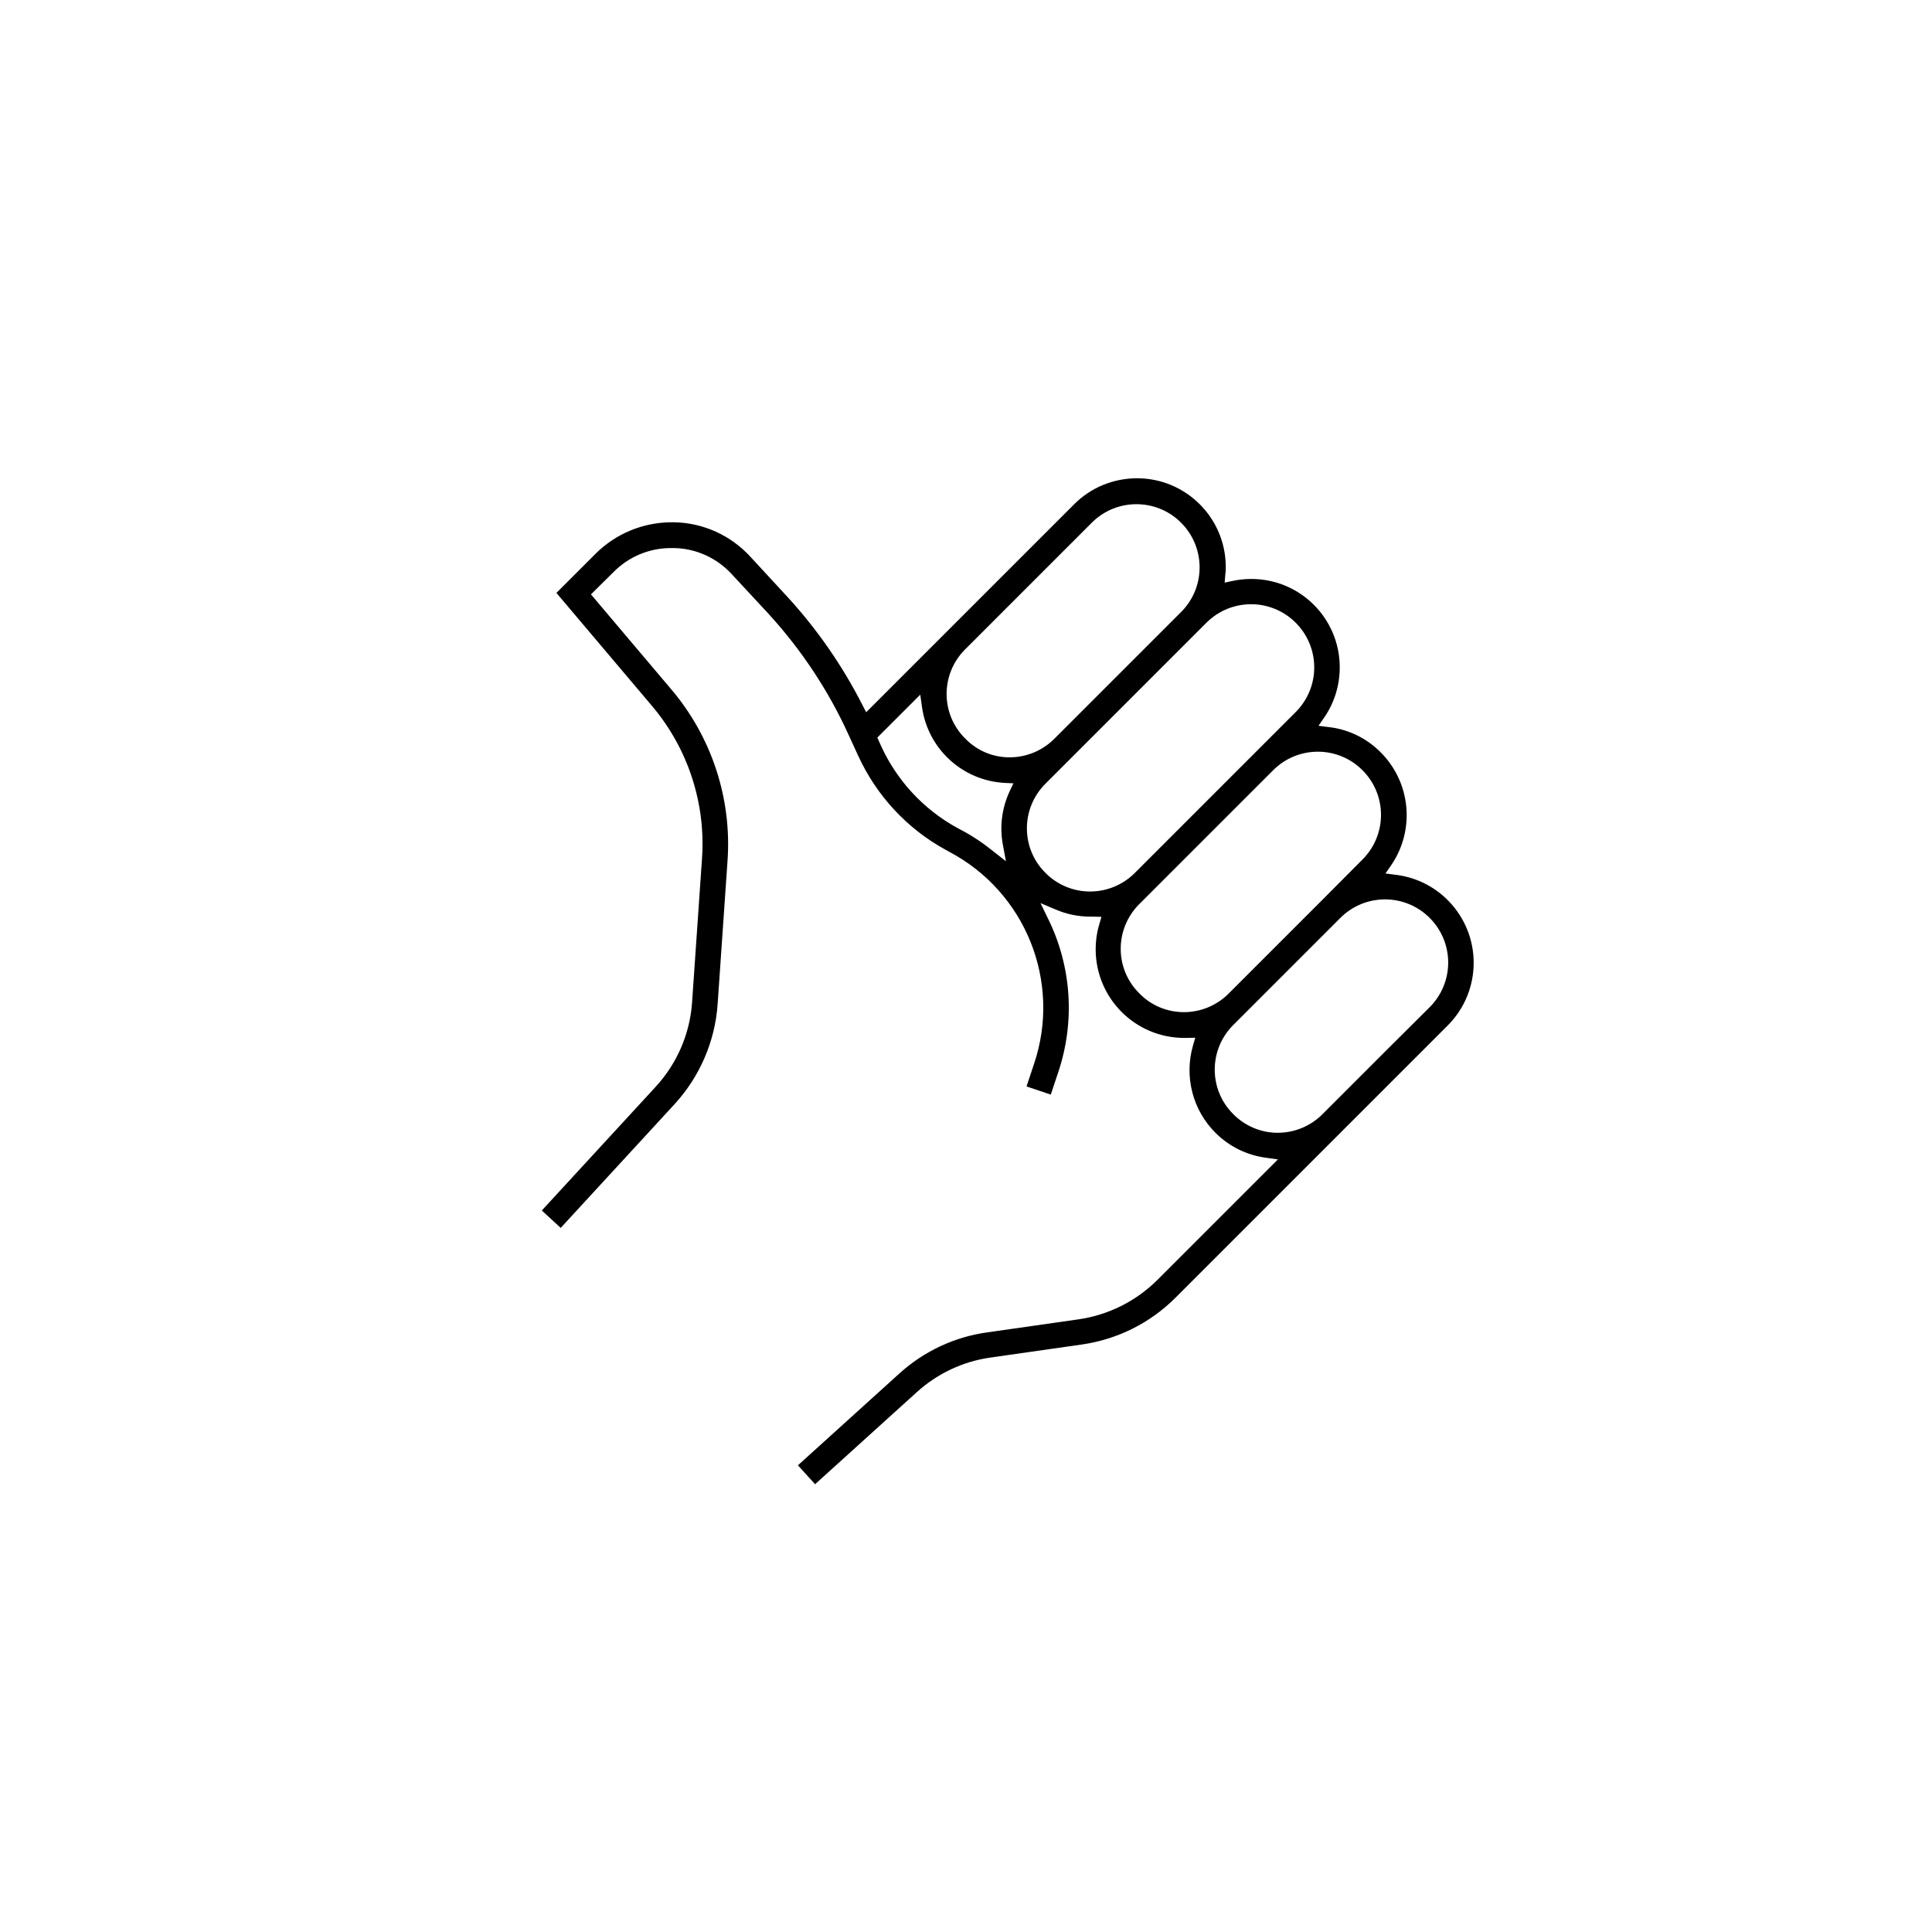
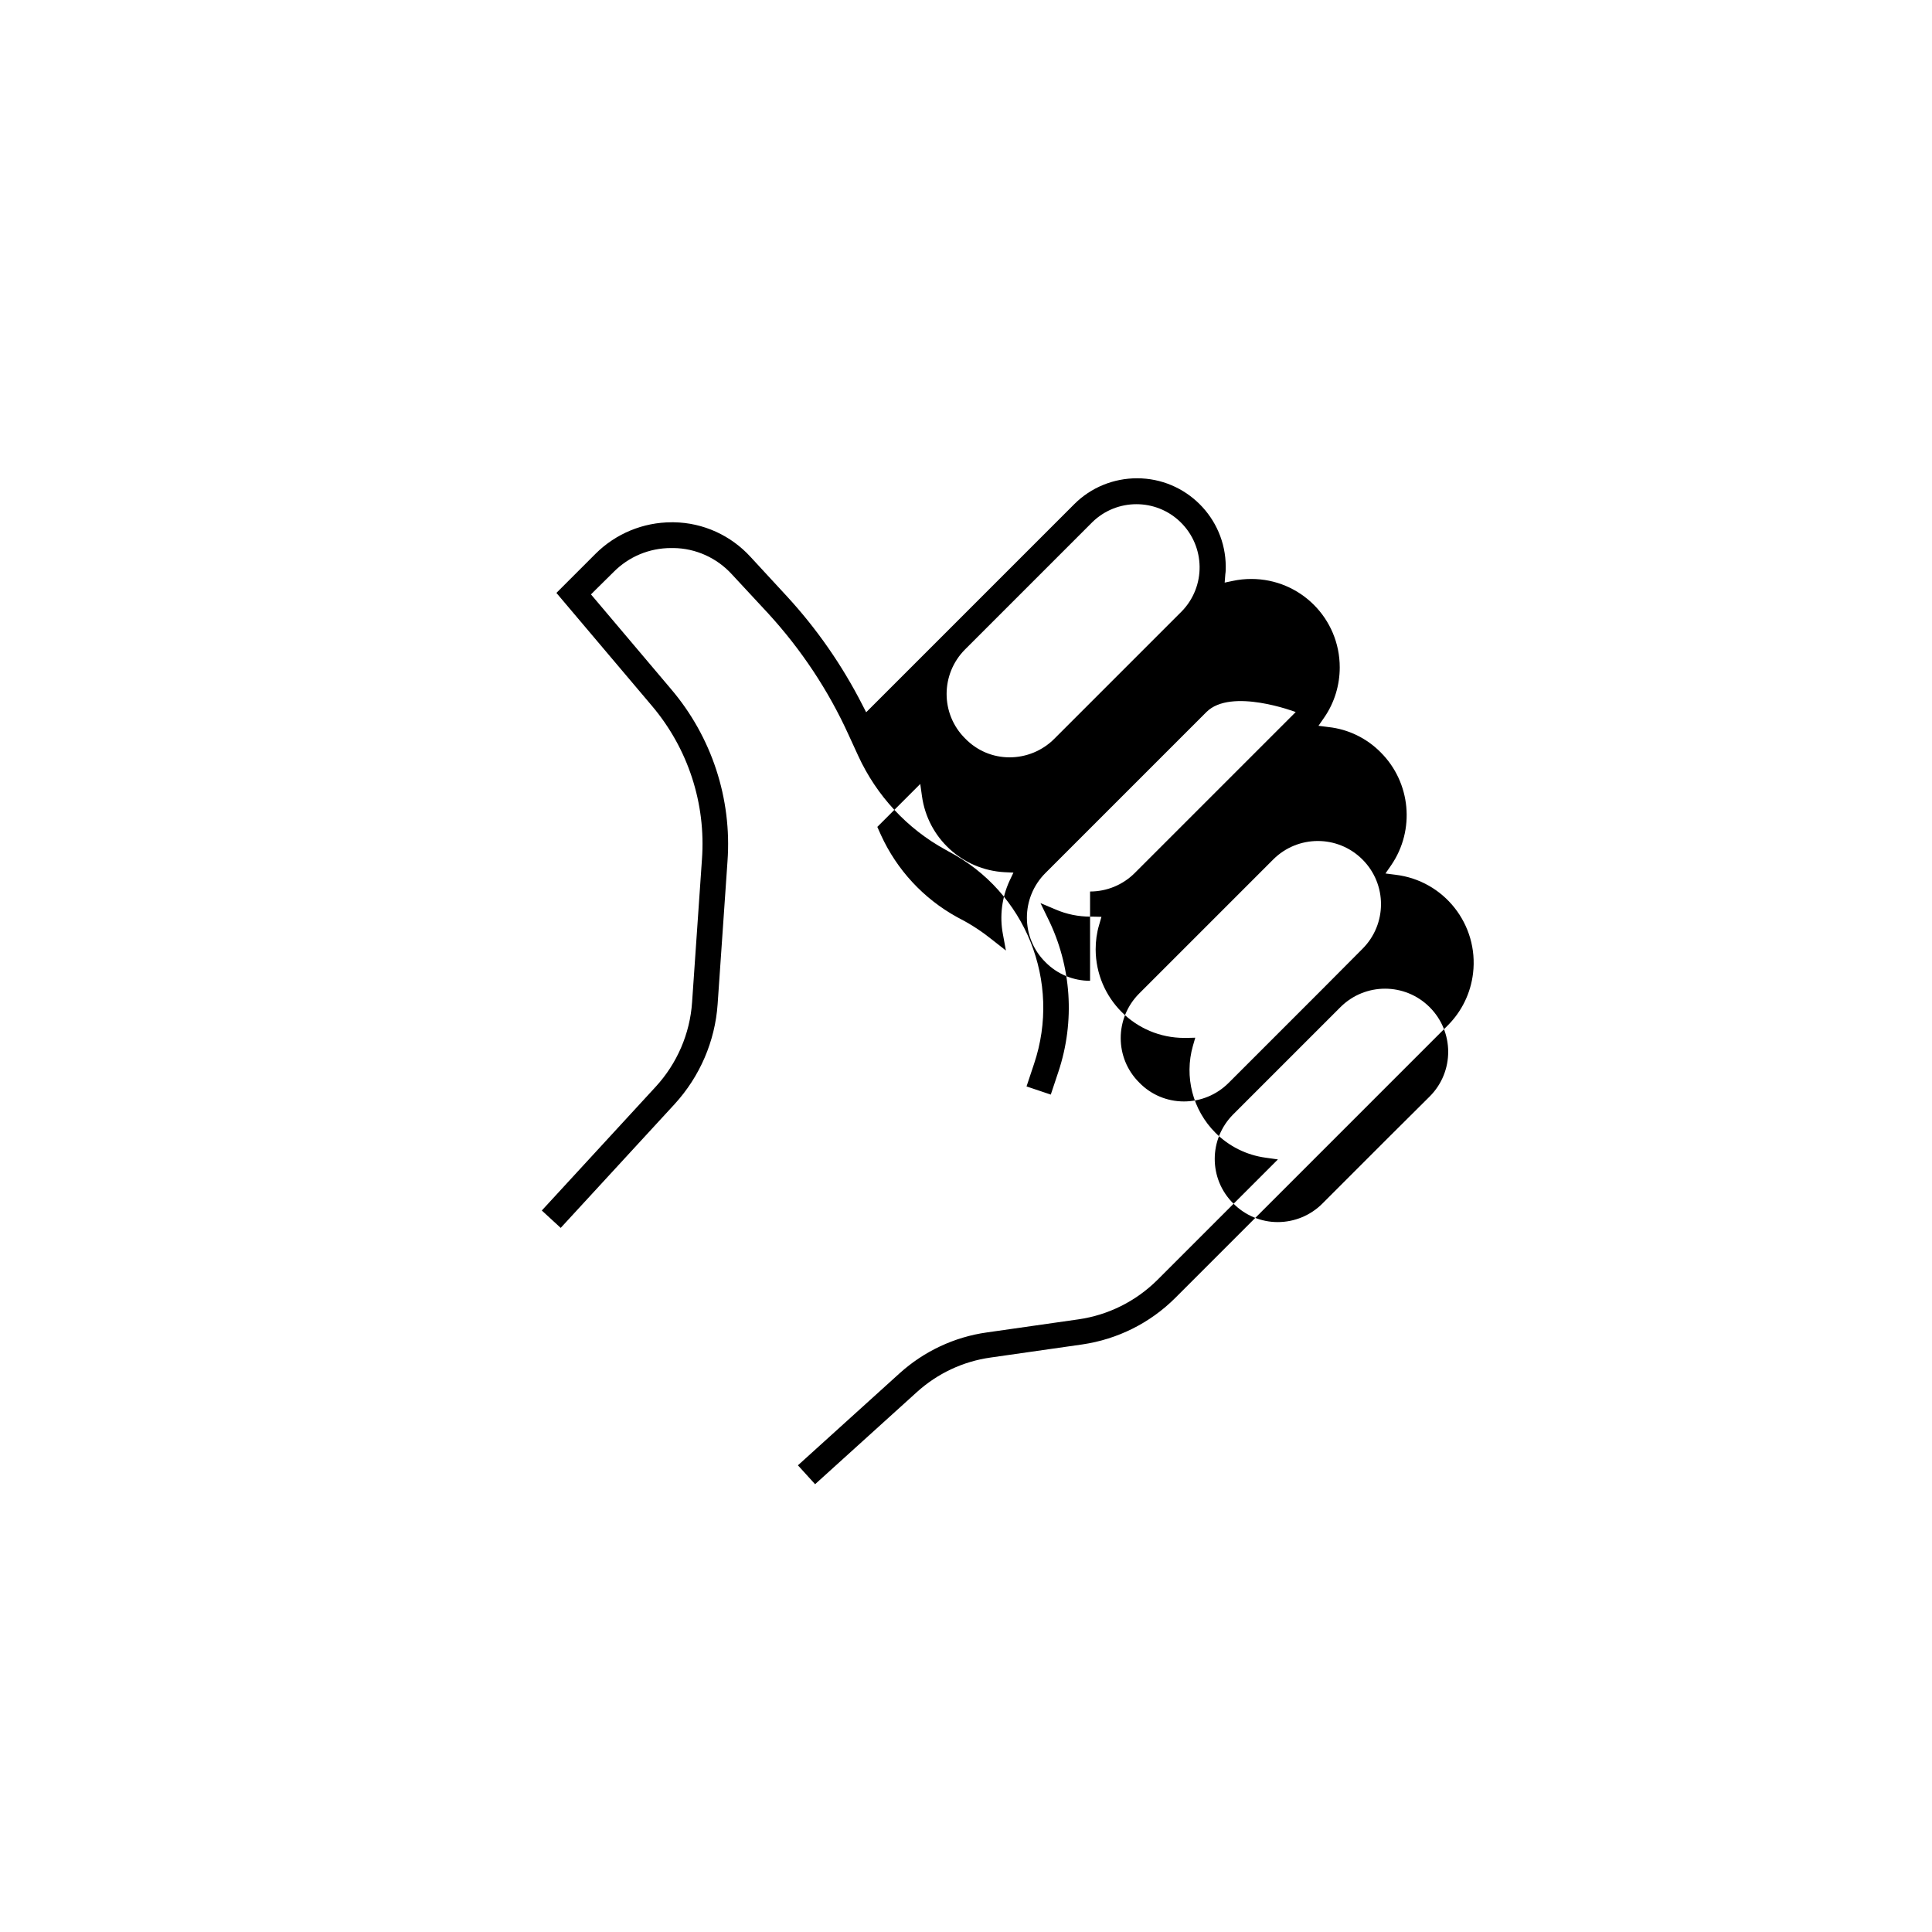
<svg xmlns="http://www.w3.org/2000/svg" enable-background="new 0 0 900 900" viewBox="0 0 900 900">
-   <path d="m529.7 222.8c22.7 0 41.2 18.4 41.3 41.1 0 1.2 0 2.4-.2 3.6l-.3 3.9 3.8-.8c2.8-.6 5.7-.9 8.6-.9 22.8 0 41.2 18.4 41.2 41.2 0 8.3-2.5 16.5-7.2 23.3l-2.7 3.9 4.7.6c9.2 1 17.8 5.2 24.3 11.8 14 14 16.1 36.1 4.9 52.5l-2.7 3.9 4.7.6c22.6 2.7 38.8 23.2 36.1 45.9-1.1 9.2-5.2 17.7-11.8 24.3l-18.7 18.7-31.2 31.2-77 77c-11.7 11.7-26.9 19.3-43.4 21.7l-42.7 6.1c-12.8 1.8-24.7 7.4-34.3 16.1l-47.4 42.9-8-8.8 47.4-42.9c11.3-10.2 25.5-16.9 40.6-19l42.7-6.1c13.9-2 26.7-8.4 36.7-18.3l52.1-52.1 4.1-4.1-5.7-.8c-8.9-1.2-17.1-5.3-23.4-11.6-10.6-10.6-14.6-26.1-10.5-40.5l1.1-3.8-3.9.1c-.2 0-.4 0-.7 0h-.5c-22.8 0-41.2-18.4-41.3-41.2 0-3.9.5-7.7 1.6-11.4l1.1-3.8-4.1-.1h-.6-.5c-5.5 0-11-1.1-16.1-3.3l-7.1-3 3.4 7c11.1 22.3 12.8 48.1 4.9 71.7l-3.5 10.5-11.3-3.8 3.5-10.5c12.9-38.3-4-80.2-39.7-98.9l-1.6-.9c-17.9-9.8-32.1-25.2-40.6-43.7l-4.5-9.8c-9.4-20.7-22.1-39.8-37.5-56.6l-16.8-18.1c-7-7.7-16.9-12.2-27.3-12.3h-1.1c-10.1 0-19.7 4-26.8 11.2l-8.6 8.5-1.9 1.9 1.7 2 35.6 42.1c18.9 22.2 28.4 51 26.3 80.2l-4.6 66.6c-1.2 17.3-8.3 33.7-20 46.5l-53.1 57.7-8.8-8.1 53.1-57.7c9.9-10.8 15.9-24.6 16.9-39.3l4.6-66.6c1.9-26-6.5-51.7-23.4-71.6l-44.4-52.5 18.2-18.2c9.4-9.4 22.2-14.7 35.5-14.7h1c13.7.2 26.6 6.1 35.8 16.2l16.8 18.2c14 15.2 25.8 32.2 35.2 50.6l1.8 3.5 2.8-2.8 34.9-34.9 59.3-59.3c7.7-7.7 18.2-12 29.2-12m-59.4 130c7.8 0 15.3-3.1 20.8-8.6l47.5-47.5 11.9-11.9c11.3-11.6 11.1-30.2-.6-41.6-11.4-11.1-29.6-11.1-41 0l-53.1 53.1-6.2 6.2c-11.5 11.5-11.5 30.1 0 41.5 5.5 5.7 12.9 8.8 20.7 8.8m37.5 62.5c7.8 0 15.3-3.1 20.8-8.6l39.7-39.7 16.5-16.5.1-.1 18.7-18.7c11.5-11.5 11.5-30.1 0-41.6s-30.1-11.5-41.6 0l-3.1 3.1-11.9 11.9-60 60c-11.5 11.5-11.5 30.1 0 41.5 5.5 5.6 13 8.7 20.8 8.7m-39.2-14.1-1.4-7.6c-1.6-8.4-.5-17.1 3.1-24.9l1.8-3.8-4.2-.2c-19.6-1.1-35.7-15.9-38.4-35.4l-.8-5.7-4.1 4.1-14.5 14.5-1.4 1.4.8 1.8.9 2c7.4 16.2 19.8 29.6 35.4 38.2l1.5.8c5.4 2.8 10.5 6.2 15.2 10zm82.9 70.3c7.8 0 15.3-3.1 20.8-8.6l43.7-43.7 18.7-18.8c11.5-11.5 11.5-30.1 0-41.6s-30.1-11.5-41.6 0l-16.5 16.5-45.9 45.9c-11.5 11.5-11.5 30.1 0 41.5 5.5 5.7 13 8.8 20.8 8.8m43.7 56.2c7.8 0 15.3-3.1 20.8-8.6l31.2-31.2 18.8-18.7c11.5-11.5 11.5-30.1 0-41.6s-30.1-11.5-41.6 0l-43.7 43.7-6.2 6.2c-11.5 11.5-11.5 30.1 0 41.5 5.5 5.6 13 8.7 20.7 8.7" />
+   <path d="m529.7 222.8c22.7 0 41.2 18.4 41.3 41.1 0 1.2 0 2.4-.2 3.6l-.3 3.9 3.8-.8c2.8-.6 5.7-.9 8.6-.9 22.8 0 41.2 18.4 41.2 41.2 0 8.3-2.5 16.5-7.2 23.3l-2.7 3.9 4.7.6c9.2 1 17.8 5.2 24.3 11.8 14 14 16.1 36.1 4.9 52.5l-2.7 3.9 4.7.6c22.6 2.7 38.8 23.2 36.1 45.9-1.1 9.2-5.2 17.7-11.8 24.3l-18.7 18.7-31.2 31.2-77 77c-11.7 11.7-26.9 19.3-43.4 21.7l-42.7 6.1c-12.8 1.8-24.7 7.4-34.3 16.1l-47.4 42.9-8-8.8 47.4-42.9c11.3-10.2 25.5-16.9 40.6-19l42.7-6.1c13.9-2 26.7-8.4 36.7-18.3l52.1-52.1 4.1-4.1-5.7-.8c-8.9-1.2-17.1-5.3-23.4-11.6-10.6-10.6-14.6-26.1-10.5-40.5l1.1-3.8-3.9.1c-.2 0-.4 0-.7 0h-.5c-22.8 0-41.2-18.4-41.3-41.2 0-3.9.5-7.7 1.6-11.4l1.1-3.8-4.1-.1h-.6-.5c-5.5 0-11-1.1-16.1-3.3l-7.1-3 3.4 7c11.1 22.3 12.8 48.1 4.9 71.7l-3.5 10.5-11.3-3.8 3.5-10.5c12.9-38.3-4-80.2-39.7-98.9l-1.6-.9c-17.9-9.8-32.1-25.2-40.6-43.7l-4.5-9.8c-9.4-20.7-22.1-39.8-37.5-56.6l-16.8-18.1c-7-7.7-16.9-12.2-27.3-12.3h-1.1c-10.1 0-19.7 4-26.8 11.2l-8.6 8.5-1.9 1.9 1.7 2 35.6 42.1c18.9 22.2 28.4 51 26.3 80.2l-4.6 66.6c-1.2 17.3-8.3 33.7-20 46.5l-53.1 57.7-8.8-8.1 53.1-57.7c9.9-10.8 15.9-24.6 16.9-39.3l4.6-66.6c1.9-26-6.5-51.7-23.4-71.6l-44.4-52.5 18.2-18.2c9.4-9.4 22.2-14.7 35.5-14.7h1c13.7.2 26.6 6.1 35.8 16.2l16.8 18.2c14 15.2 25.8 32.2 35.2 50.6l1.8 3.5 2.8-2.8 34.9-34.9 59.3-59.3c7.7-7.7 18.2-12 29.2-12m-59.4 130c7.8 0 15.3-3.1 20.8-8.6l47.5-47.5 11.9-11.9c11.3-11.6 11.1-30.2-.6-41.6-11.4-11.1-29.6-11.1-41 0l-53.1 53.1-6.2 6.2c-11.5 11.5-11.5 30.1 0 41.5 5.5 5.7 12.9 8.8 20.7 8.8m37.5 62.5c7.8 0 15.3-3.1 20.8-8.6l39.7-39.7 16.5-16.5.1-.1 18.7-18.7s-30.1-11.5-41.6 0l-3.1 3.1-11.9 11.9-60 60c-11.5 11.5-11.5 30.1 0 41.5 5.5 5.6 13 8.7 20.8 8.7m-39.2-14.1-1.4-7.6c-1.6-8.4-.5-17.1 3.1-24.9l1.8-3.8-4.2-.2c-19.6-1.1-35.7-15.9-38.4-35.4l-.8-5.7-4.1 4.1-14.5 14.5-1.4 1.4.8 1.8.9 2c7.4 16.2 19.8 29.6 35.4 38.2l1.5.8c5.4 2.8 10.5 6.2 15.2 10zm82.9 70.3c7.8 0 15.3-3.1 20.8-8.6l43.7-43.7 18.7-18.8c11.5-11.5 11.5-30.1 0-41.6s-30.1-11.5-41.6 0l-16.5 16.5-45.9 45.9c-11.5 11.5-11.5 30.1 0 41.5 5.5 5.7 13 8.8 20.8 8.8m43.7 56.2c7.8 0 15.3-3.1 20.8-8.6l31.2-31.2 18.8-18.7c11.5-11.5 11.5-30.1 0-41.6s-30.1-11.5-41.6 0l-43.7 43.7-6.2 6.2c-11.5 11.5-11.5 30.1 0 41.5 5.5 5.6 13 8.7 20.7 8.7" />
</svg>